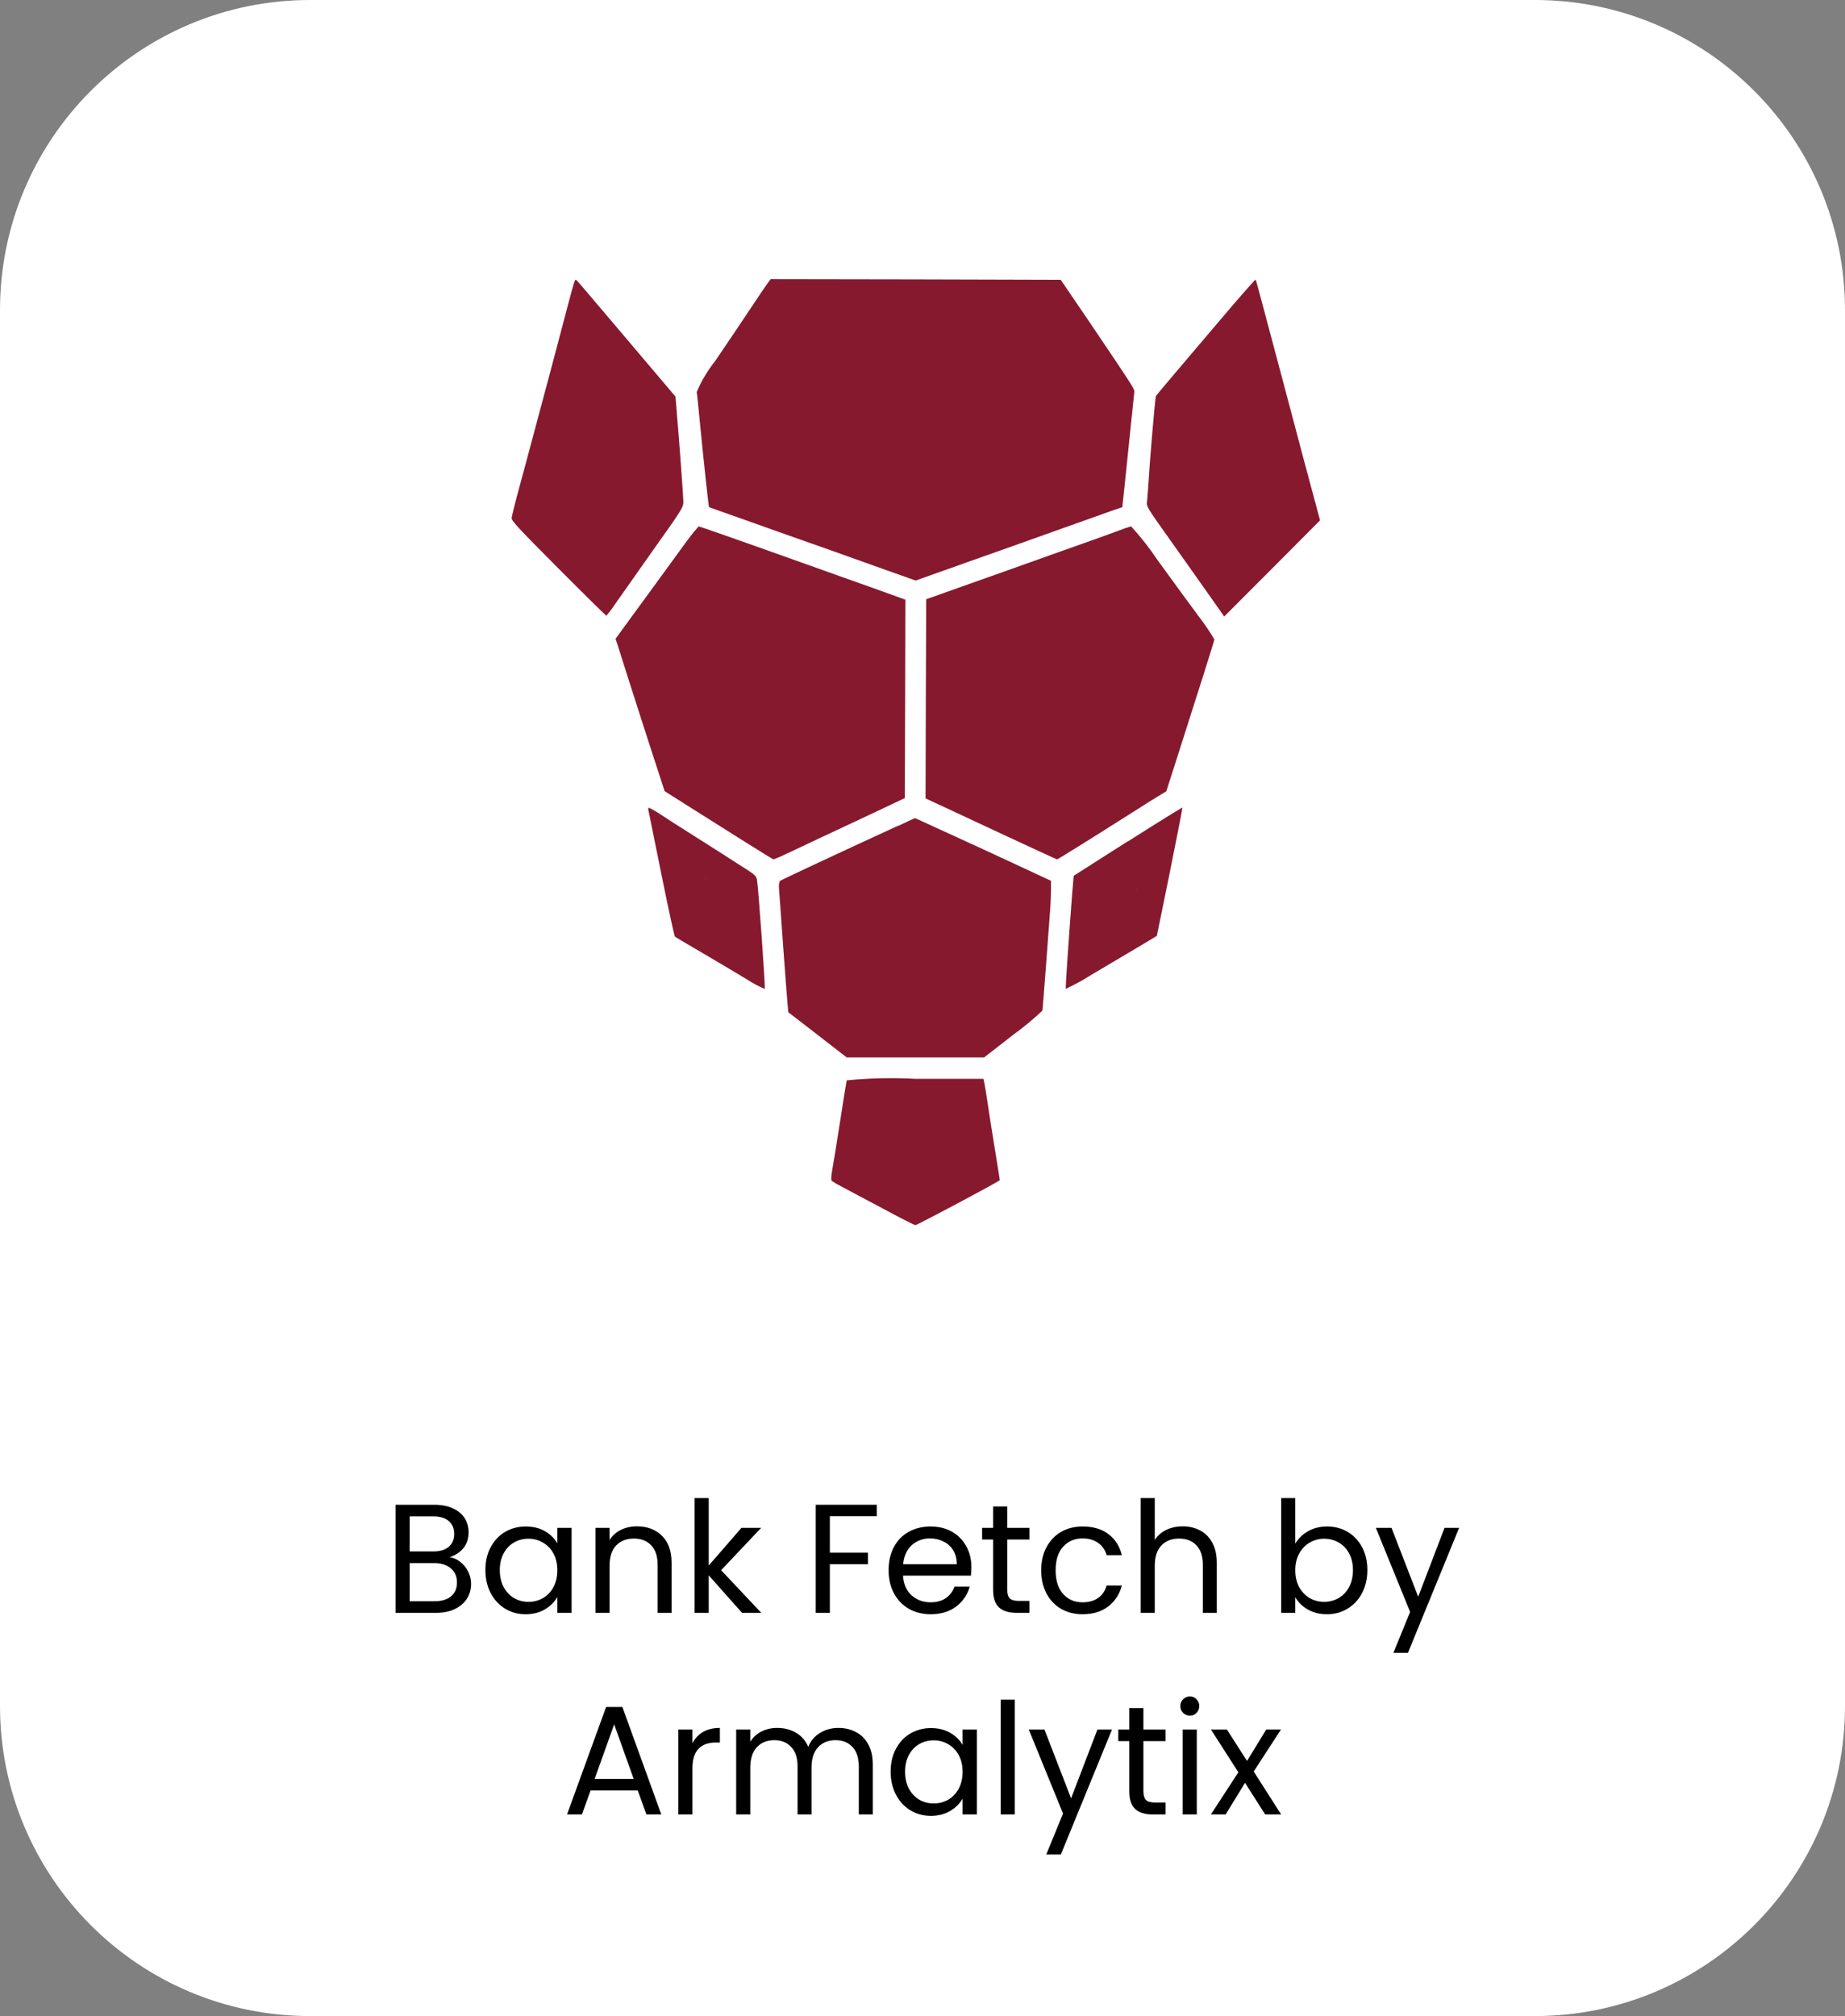
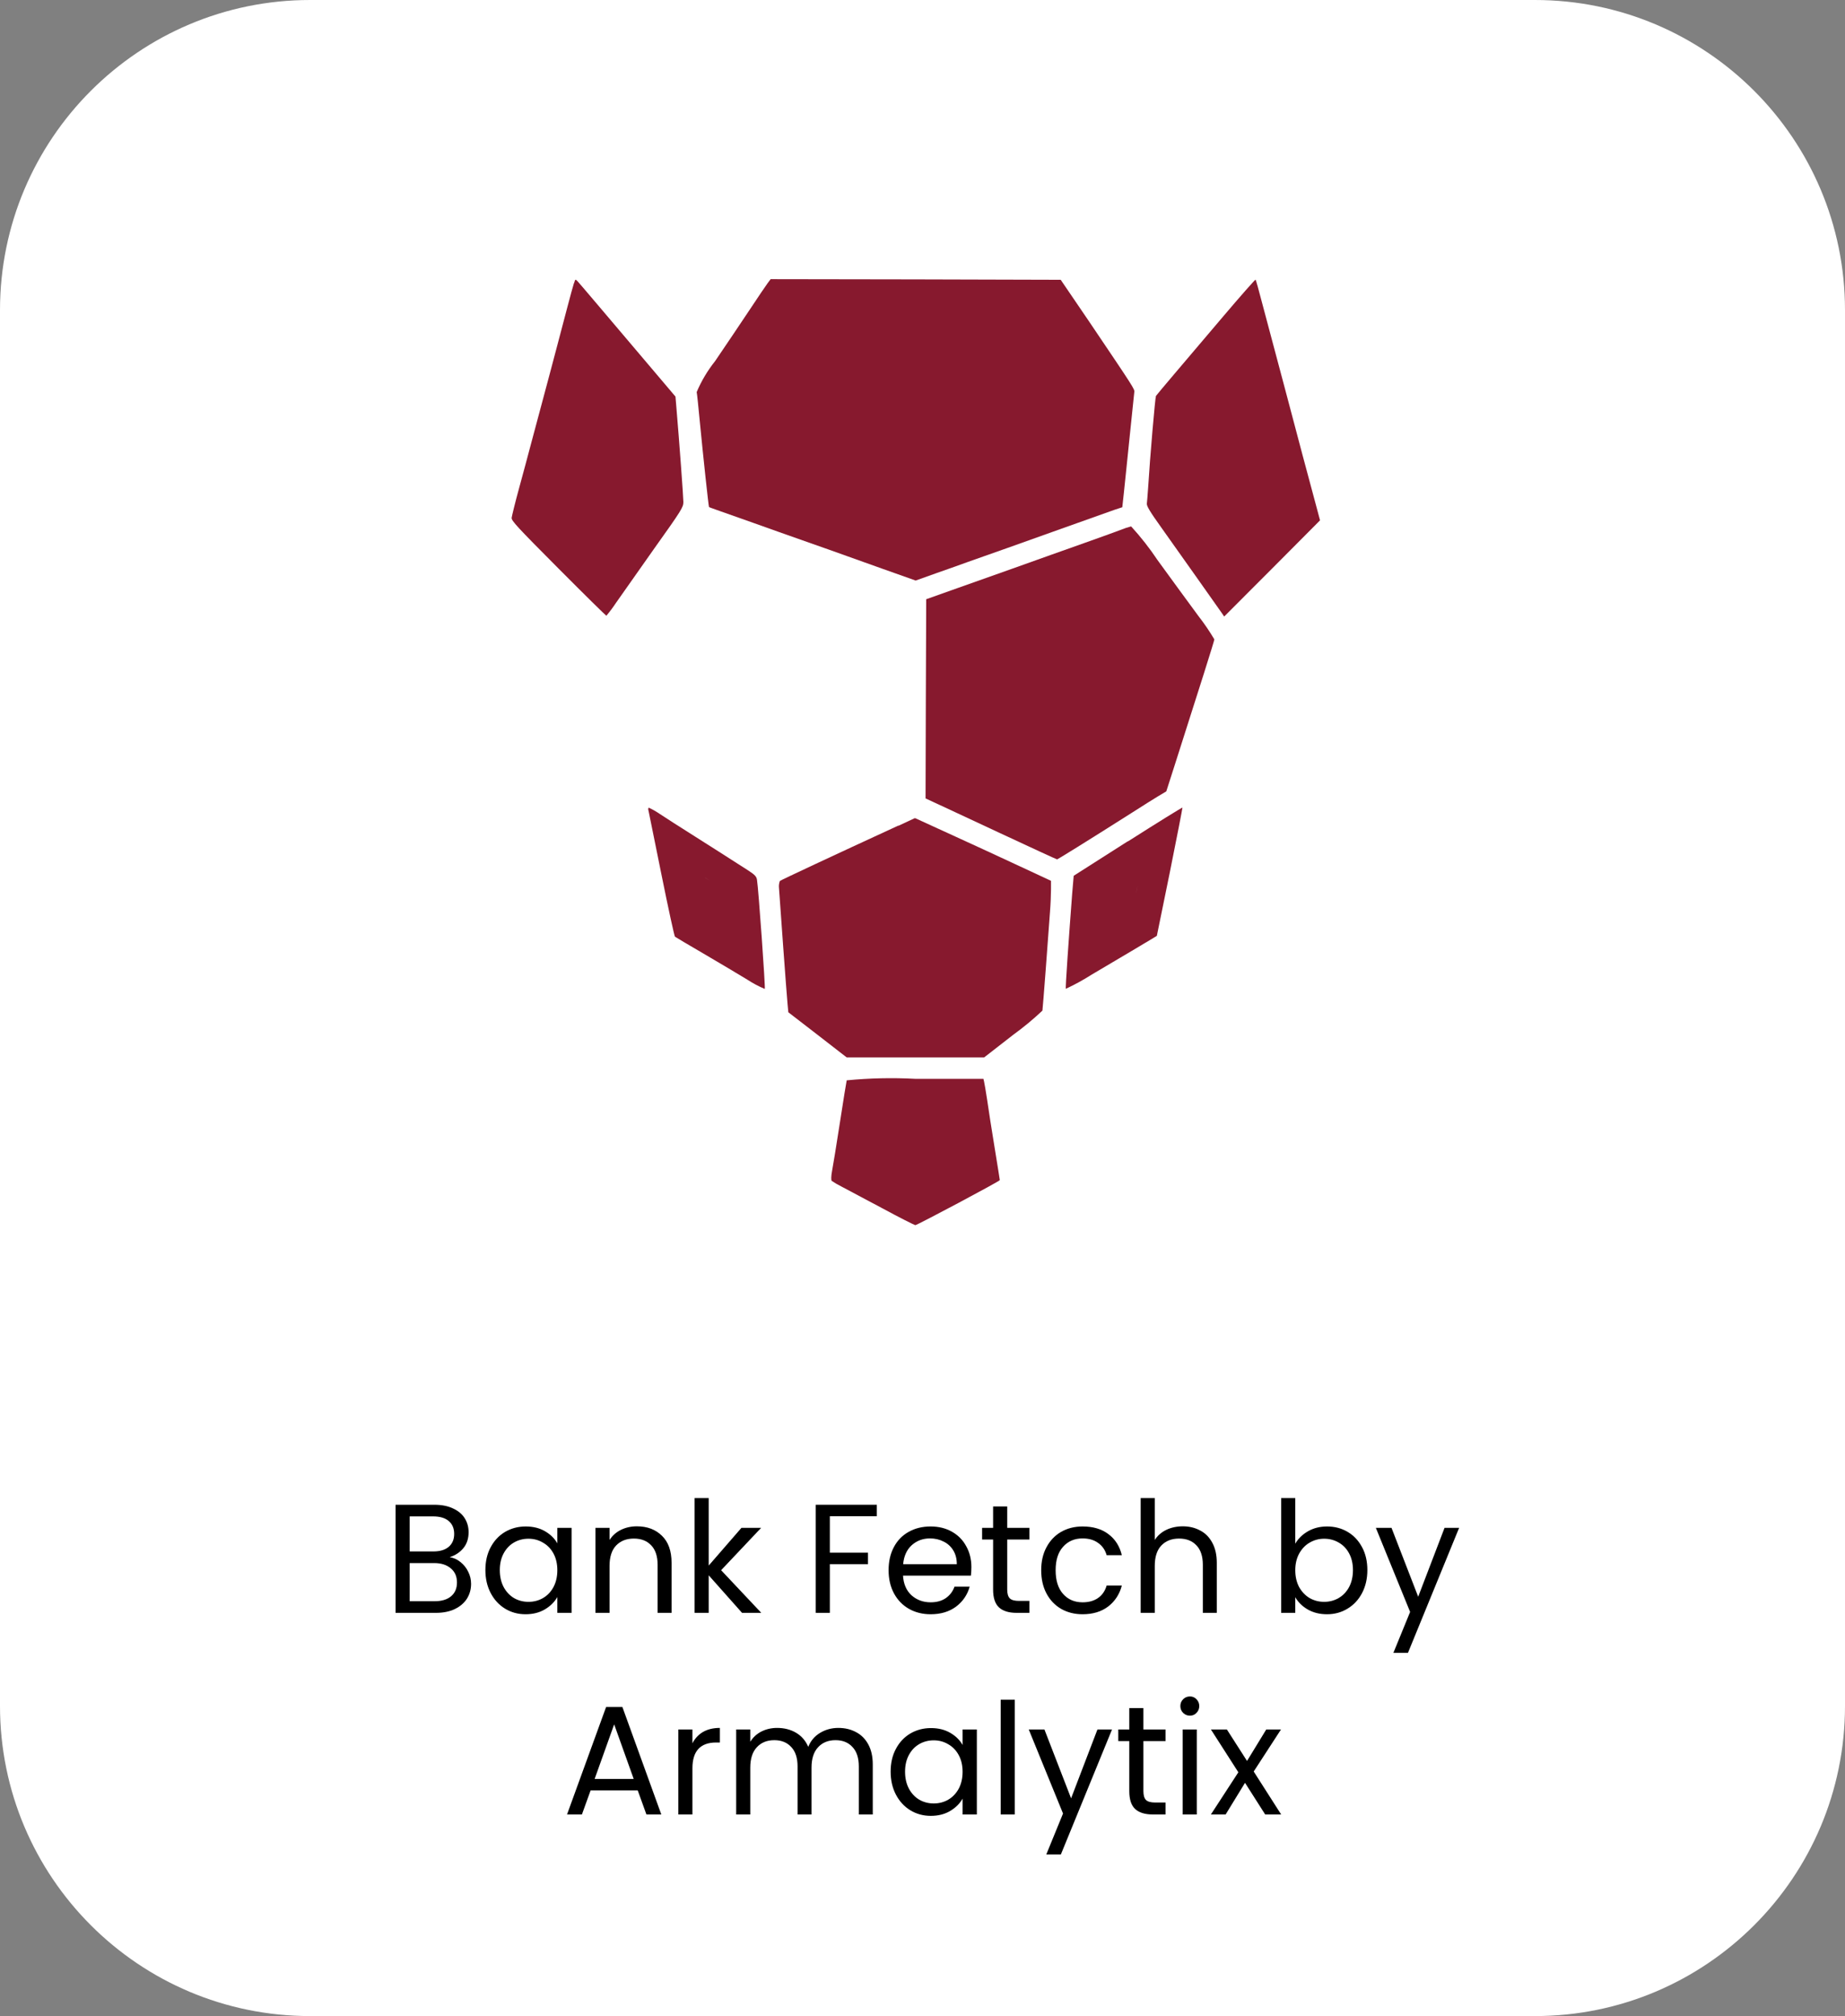
<svg xmlns="http://www.w3.org/2000/svg" width="119" height="130" viewBox="0 0 119 130" fill="none">
  <rect x="0" y="0" width="119" height="130" fill="#808080" stroke="none" />
  <g clip-path="url(#clip0_336_698)">
    <path d="M0 20C0 8.954 8.954 0 20 0H99C110.046 0 119 8.954 119 20V110C119 121.046 110.046 130 99 130H20C8.954 130 0 121.046 0 110V20Z" fill="white" />
    <path d="M94.111 98.52L90.811 106.58H89.871L90.951 103.94L88.741 98.52H89.751L91.471 102.96L93.171 98.52H94.111Z" fill="black" />
    <path d="M83.543 99.54C83.73 99.213 84.003 98.947 84.363 98.74C84.723 98.533 85.133 98.43 85.593 98.43C86.087 98.43 86.53 98.547 86.923 98.78C87.317 99.013 87.627 99.343 87.853 99.77C88.08 100.19 88.193 100.68 88.193 101.24C88.193 101.793 88.08 102.287 87.853 102.72C87.627 103.153 87.313 103.49 86.913 103.73C86.52 103.97 86.08 104.09 85.593 104.09C85.12 104.09 84.703 103.987 84.343 103.78C83.99 103.573 83.723 103.31 83.543 102.99V104H82.633V96.6H83.543V99.54ZM87.263 101.24C87.263 100.827 87.18 100.467 87.013 100.16C86.847 99.853 86.62 99.62 86.333 99.46C86.053 99.3 85.743 99.22 85.403 99.22C85.07 99.22 84.76 99.303 84.473 99.47C84.193 99.63 83.967 99.867 83.793 100.18C83.627 100.487 83.543 100.843 83.543 101.25C83.543 101.663 83.627 102.027 83.793 102.34C83.967 102.647 84.193 102.883 84.473 103.05C84.76 103.21 85.07 103.29 85.403 103.29C85.743 103.29 86.053 103.21 86.333 103.05C86.62 102.883 86.847 102.647 87.013 102.34C87.18 102.027 87.263 101.66 87.263 101.24Z" fill="black" />
    <path d="M76.291 98.42C76.704 98.42 77.078 98.51 77.411 98.69C77.744 98.863 78.004 99.127 78.191 99.48C78.384 99.833 78.481 100.263 78.481 100.77V104H77.581V100.9C77.581 100.353 77.444 99.937 77.171 99.65C76.897 99.357 76.524 99.21 76.051 99.21C75.571 99.21 75.188 99.36 74.901 99.66C74.621 99.96 74.481 100.397 74.481 100.97V104H73.571V96.6H74.481V99.3C74.661 99.02 74.907 98.803 75.221 98.65C75.541 98.497 75.897 98.42 76.291 98.42Z" fill="black" />
    <path d="M67.156 101.25C67.156 100.683 67.27 100.19 67.496 99.77C67.723 99.343 68.037 99.013 68.436 98.78C68.843 98.547 69.306 98.43 69.826 98.43C70.5 98.43 71.053 98.593 71.487 98.92C71.927 99.247 72.216 99.7 72.356 100.28H71.376C71.283 99.947 71.1 99.683 70.826 99.49C70.56 99.297 70.227 99.2 69.826 99.2C69.306 99.2 68.886 99.38 68.567 99.74C68.246 100.093 68.087 100.597 68.087 101.25C68.087 101.91 68.246 102.42 68.567 102.78C68.886 103.14 69.306 103.32 69.826 103.32C70.227 103.32 70.56 103.227 70.826 103.04C71.093 102.853 71.276 102.587 71.376 102.24H72.356C72.21 102.8 71.916 103.25 71.477 103.59C71.037 103.923 70.487 104.09 69.826 104.09C69.306 104.09 68.843 103.973 68.436 103.74C68.037 103.507 67.723 103.177 67.496 102.75C67.27 102.323 67.156 101.823 67.156 101.25Z" fill="black" />
    <path d="M64.964 99.27V102.5C64.964 102.767 65.021 102.957 65.134 103.07C65.247 103.177 65.444 103.23 65.724 103.23H66.394V104H65.574C65.067 104 64.687 103.883 64.434 103.65C64.181 103.417 64.054 103.033 64.054 102.5V99.27H63.344V98.52H64.054V97.14H64.964V98.52H66.394V99.27H64.964Z" fill="black" />
    <path d="M62.653 101.05C62.653 101.223 62.643 101.407 62.623 101.6H58.243C58.276 102.14 58.459 102.563 58.793 102.87C59.133 103.17 59.543 103.32 60.023 103.32C60.416 103.32 60.743 103.23 61.003 103.05C61.269 102.863 61.456 102.617 61.563 102.31H62.543C62.396 102.837 62.103 103.267 61.663 103.6C61.223 103.927 60.676 104.09 60.023 104.09C59.503 104.09 59.036 103.973 58.623 103.74C58.216 103.507 57.896 103.177 57.663 102.75C57.429 102.317 57.313 101.817 57.313 101.25C57.313 100.683 57.426 100.187 57.653 99.76C57.879 99.333 58.196 99.007 58.603 98.78C59.016 98.547 59.489 98.43 60.023 98.43C60.543 98.43 61.003 98.543 61.403 98.77C61.803 98.997 62.109 99.31 62.323 99.71C62.543 100.103 62.653 100.55 62.653 101.05ZM61.713 100.86C61.713 100.513 61.636 100.217 61.483 99.97C61.329 99.717 61.119 99.527 60.853 99.4C60.593 99.267 60.303 99.2 59.983 99.2C59.523 99.2 59.129 99.347 58.803 99.64C58.483 99.933 58.299 100.34 58.253 100.86H61.713Z" fill="black" />
    <path d="M56.554 97.03V97.77H53.524V100.12H55.984V100.86H53.524V104H52.614V97.03H56.554Z" fill="black" />
    <path d="M47.861 104L45.711 101.58V104H44.801V96.6H45.711V100.95L47.821 98.52H49.091L46.511 101.25L49.101 104H47.861Z" fill="black" />
    <path d="M41.075 98.42C41.742 98.42 42.282 98.623 42.695 99.03C43.108 99.43 43.315 100.01 43.315 100.77V104H42.415V100.9C42.415 100.353 42.278 99.937 42.005 99.65C41.731 99.357 41.358 99.21 40.885 99.21C40.405 99.21 40.022 99.36 39.735 99.66C39.455 99.96 39.315 100.397 39.315 100.97V104H38.405V98.52H39.315V99.3C39.495 99.02 39.738 98.803 40.045 98.65C40.358 98.497 40.702 98.42 41.075 98.42Z" fill="black" />
    <path d="M31.307 101.24C31.307 100.68 31.42 100.19 31.647 99.77C31.874 99.343 32.184 99.013 32.577 98.78C32.977 98.547 33.42 98.43 33.907 98.43C34.387 98.43 34.804 98.533 35.157 98.74C35.51 98.947 35.774 99.207 35.947 99.52V98.52H36.867V104H35.947V102.98C35.767 103.3 35.497 103.567 35.137 103.78C34.784 103.987 34.37 104.09 33.897 104.09C33.41 104.09 32.97 103.97 32.577 103.73C32.184 103.49 31.874 103.153 31.647 102.72C31.42 102.287 31.307 101.793 31.307 101.24ZM35.947 101.25C35.947 100.837 35.864 100.477 35.697 100.17C35.53 99.863 35.304 99.63 35.017 99.47C34.737 99.303 34.427 99.22 34.087 99.22C33.747 99.22 33.437 99.3 33.157 99.46C32.877 99.62 32.654 99.853 32.487 100.16C32.32 100.467 32.237 100.827 32.237 101.24C32.237 101.66 32.32 102.027 32.487 102.34C32.654 102.647 32.877 102.883 33.157 103.05C33.437 103.21 33.747 103.29 34.087 103.29C34.427 103.29 34.737 103.21 35.017 103.05C35.304 102.883 35.53 102.647 35.697 102.34C35.864 102.027 35.947 101.663 35.947 101.25Z" fill="black" />
    <path d="M29.004 100.41C29.258 100.45 29.488 100.553 29.694 100.72C29.907 100.887 30.074 101.093 30.194 101.34C30.321 101.587 30.384 101.85 30.384 102.13C30.384 102.483 30.294 102.803 30.114 103.09C29.934 103.37 29.671 103.593 29.324 103.76C28.984 103.92 28.581 104 28.114 104H25.514V97.03H28.014C28.488 97.03 28.891 97.11 29.224 97.27C29.558 97.423 29.808 97.633 29.974 97.9C30.141 98.167 30.224 98.467 30.224 98.8C30.224 99.213 30.111 99.557 29.884 99.83C29.664 100.097 29.371 100.29 29.004 100.41ZM26.424 100.04H27.954C28.381 100.04 28.711 99.94 28.944 99.74C29.177 99.54 29.294 99.263 29.294 98.91C29.294 98.557 29.177 98.28 28.944 98.08C28.711 97.88 28.374 97.78 27.934 97.78H26.424V100.04ZM28.034 103.25C28.488 103.25 28.841 103.143 29.094 102.93C29.348 102.717 29.474 102.42 29.474 102.04C29.474 101.653 29.341 101.35 29.074 101.13C28.808 100.903 28.451 100.79 28.004 100.79H26.424V103.25H28.034Z" fill="black" />
    <path d="M81.602 117L80.302 114.96L79.052 117H78.102L79.872 114.28L78.102 111.52H79.132L80.432 113.55L81.672 111.52H82.622L80.862 114.23L82.632 117H81.602Z" fill="black" />
    <path d="M76.751 110.63C76.578 110.63 76.431 110.57 76.311 110.45C76.191 110.33 76.131 110.183 76.131 110.01C76.131 109.837 76.191 109.69 76.311 109.57C76.431 109.45 76.578 109.39 76.751 109.39C76.918 109.39 77.058 109.45 77.171 109.57C77.291 109.69 77.351 109.837 77.351 110.01C77.351 110.183 77.291 110.33 77.171 110.45C77.058 110.57 76.918 110.63 76.751 110.63ZM77.191 111.52V117H76.281V111.52H77.191Z" fill="black" />
    <path d="M73.748 112.27V115.5C73.748 115.767 73.805 115.957 73.918 116.07C74.031 116.177 74.228 116.23 74.508 116.23H75.178V117H74.358C73.852 117 73.472 116.883 73.218 116.65C72.965 116.417 72.838 116.033 72.838 115.5V112.27H72.128V111.52H72.838V110.14H73.748V111.52H75.178V112.27H73.748Z" fill="black" />
    <path d="M71.724 111.52L68.424 119.58H67.484L68.564 116.94L66.353 111.52H67.364L69.084 115.96L70.784 111.52H71.724Z" fill="black" />
    <path d="M65.453 109.6V117H64.543V109.6H65.453Z" fill="black" />
    <path d="M57.445 114.24C57.445 113.68 57.558 113.19 57.785 112.77C58.011 112.343 58.322 112.013 58.715 111.78C59.115 111.547 59.558 111.43 60.045 111.43C60.525 111.43 60.941 111.533 61.295 111.74C61.648 111.947 61.911 112.207 62.085 112.52V111.52H63.005V117H62.085V115.98C61.905 116.3 61.635 116.567 61.275 116.78C60.922 116.987 60.508 117.09 60.035 117.09C59.548 117.09 59.108 116.97 58.715 116.73C58.322 116.49 58.011 116.153 57.785 115.72C57.558 115.287 57.445 114.793 57.445 114.24ZM62.085 114.25C62.085 113.837 62.002 113.477 61.835 113.17C61.668 112.863 61.441 112.63 61.155 112.47C60.875 112.303 60.565 112.22 60.225 112.22C59.885 112.22 59.575 112.3 59.295 112.46C59.015 112.62 58.791 112.853 58.625 113.16C58.458 113.467 58.375 113.827 58.375 114.24C58.375 114.66 58.458 115.027 58.625 115.34C58.791 115.647 59.015 115.883 59.295 116.05C59.575 116.21 59.885 116.29 60.225 116.29C60.565 116.29 60.875 116.21 61.155 116.05C61.441 115.883 61.668 115.647 61.835 115.34C62.002 115.027 62.085 114.663 62.085 114.25Z" fill="black" />
    <path d="M54.072 111.42C54.499 111.42 54.879 111.51 55.212 111.69C55.545 111.863 55.809 112.127 56.002 112.48C56.195 112.833 56.292 113.263 56.292 113.77V117H55.392V113.9C55.392 113.353 55.255 112.937 54.982 112.65C54.715 112.357 54.352 112.21 53.892 112.21C53.419 112.21 53.042 112.363 52.762 112.67C52.482 112.97 52.342 113.407 52.342 113.98V117H51.442V113.9C51.442 113.353 51.305 112.937 51.032 112.65C50.765 112.357 50.402 112.21 49.942 112.21C49.469 112.21 49.092 112.363 48.812 112.67C48.532 112.97 48.392 113.407 48.392 113.98V117H47.482V111.52H48.392V112.31C48.572 112.023 48.812 111.803 49.112 111.65C49.419 111.497 49.755 111.42 50.122 111.42C50.582 111.42 50.989 111.523 51.342 111.73C51.695 111.937 51.959 112.24 52.132 112.64C52.285 112.253 52.539 111.953 52.892 111.74C53.245 111.527 53.639 111.42 54.072 111.42Z" fill="black" />
    <path d="M44.661 112.41C44.822 112.097 45.048 111.853 45.342 111.68C45.642 111.507 46.005 111.42 46.431 111.42V112.36H46.191C45.172 112.36 44.661 112.913 44.661 114.02V117H43.752V111.52H44.661V112.41Z" fill="black" />
    <path d="M41.133 115.45H38.093L37.533 117H36.573L39.093 110.07H40.143L42.653 117H41.693L41.133 115.45ZM40.873 114.71L39.613 111.19L38.353 114.71H40.873Z" fill="black" />
    <path d="M37.02 18.253C36.973 18.407 36.776 19.098 36.598 19.791C36.419 20.484 36.119 21.597 35.944 22.272C35.77 22.948 35.53 23.817 35.424 24.233C35.223 24.969 34.816 26.49 34.247 28.629C34.069 29.305 33.727 30.581 33.474 31.501C33.221 32.42 33.018 33.265 33.001 33.387C32.977 33.575 33.358 33.982 36.018 36.655C37.694 38.339 39.084 39.705 39.11 39.705C39.334 39.438 39.542 39.158 39.735 38.867C40.053 38.411 41.158 36.84 42.19 35.381C43.964 32.893 44.077 32.706 44.077 32.372C44.077 32.072 43.818 28.525 43.622 26.224L43.567 25.573L42.299 24.076C38.85 20.009 37.378 18.268 37.247 18.131C37.116 17.994 37.101 17.991 37.029 18.253H37.02Z" fill="#87192E" />
    <path d="M49.512 18.259C49.406 18.405 48.87 19.187 48.334 20.002C47.798 20.817 46.796 22.288 46.122 23.287C45.637 23.895 45.238 24.565 44.935 25.281C44.959 25.379 45.048 26.242 45.138 27.2C45.34 29.289 45.7 32.675 45.732 32.699C45.765 32.723 46.521 32.984 48.565 33.708C49.305 33.967 50.989 34.579 52.305 35.034C53.621 35.49 55.68 36.239 56.88 36.662L59.059 37.435L60.425 36.947C61.172 36.688 62.085 36.361 62.442 36.23C63.727 35.784 65.908 35.002 68.623 34.034C70.148 33.49 71.608 32.969 71.891 32.871L72.387 32.708L72.485 31.806C72.542 31.309 72.703 29.675 72.86 28.178C73.017 26.682 73.152 25.372 73.161 25.274C73.185 25.087 73.119 24.989 70.224 20.699L68.414 18.041L59.061 18.015L49.706 18L49.512 18.259Z" fill="#87192E" />
    <path d="M78.884 20.416C77.754 21.749 76.331 23.424 75.721 24.141C75.111 24.858 74.59 25.483 74.558 25.531C74.507 25.62 74.174 29.468 74.052 31.461C74.019 31.908 73.987 32.363 73.971 32.47C73.948 32.625 74.174 32.999 74.9 34.014C76.006 35.577 78.625 39.261 78.821 39.553L78.958 39.755L82.05 36.659L85.141 33.553L84.939 32.797C84.427 30.901 83.492 27.405 83.311 26.697C83.198 26.274 82.96 25.37 82.782 24.703C82.163 22.394 81.716 20.719 81.366 19.392C81.178 18.669 81.006 18.048 80.982 18.032C80.958 18.017 80.015 19.082 78.884 20.416Z" fill="#87192E" />
-     <path d="M44.088 35.176C42.948 36.747 40.574 40 40.077 40.675L39.702 41.196L39.815 41.529C39.872 41.716 40.238 42.856 40.621 44.067C41.005 45.278 41.672 47.335 42.094 48.642L42.868 51.017L44.591 52.106C45.543 52.701 47.105 53.692 48.077 54.302C49.048 54.912 49.859 55.415 49.891 55.415C50.179 55.308 50.462 55.186 50.737 55.049C51.172 54.847 52.127 54.396 52.859 54.049C53.591 53.703 55.135 52.984 56.275 52.448L58.357 51.463L58.381 45.071L58.397 38.671L57.932 38.501C57.673 38.403 56.858 38.111 56.118 37.847C55.377 37.584 53.475 36.913 51.889 36.342C46.896 34.56 45.123 33.945 45.057 33.945C44.711 34.338 44.388 34.751 44.09 35.181L44.088 35.176Z" fill="#87192E" />
    <path d="M72.305 34.159C72.013 34.272 71.118 34.594 70.311 34.882C69.505 35.169 68.377 35.573 67.791 35.777C66.506 36.241 64.482 36.956 61.772 37.917L59.739 38.64L59.715 45.065L59.697 51.483L60.242 51.736C60.551 51.873 62.438 52.762 64.447 53.696C66.456 54.631 68.139 55.413 68.181 55.413C68.222 55.413 69.924 54.363 73.076 52.363C73.662 51.988 74.383 51.533 74.68 51.354L75.224 51.03L75.754 49.378C77.364 44.352 78.324 41.318 78.324 41.228C78.012 40.703 77.668 40.198 77.292 39.716C76.714 38.936 75.536 37.32 74.664 36.122C74.151 35.353 73.58 34.625 72.956 33.943C72.734 34 72.515 34.073 72.303 34.161L72.305 34.159Z" fill="#87192E" />
    <path d="M72.748 54.243L69.252 56.472L69.153 57.635C68.936 60.498 68.707 63.72 68.746 63.759C69.319 63.492 69.874 63.188 70.406 62.849C71.293 62.328 72.439 61.646 72.951 61.343C73.463 61.04 74.04 60.69 74.258 60.563L74.615 60.345L75.454 56.239C75.909 53.977 76.275 52.099 76.267 52.075C76.258 52.051 74.681 53.027 72.753 54.254L72.748 54.243ZM73.317 57.374C73.48 56.633 73.162 58.106 73.317 57.374Z" fill="#87192E" />
    <path d="M41.825 52.258C41.849 52.365 42.224 54.219 42.664 56.398C43.104 58.576 43.494 60.367 43.535 60.4C43.577 60.432 44.407 60.929 45.374 61.489C46.341 62.049 47.611 62.816 48.206 63.173C48.561 63.405 48.937 63.604 49.328 63.768C49.376 63.72 48.921 57.302 48.825 56.733C48.792 56.515 48.694 56.408 48.2 56.09C47.875 55.888 47.378 55.561 47.084 55.376C46.79 55.191 45.792 54.546 44.847 53.953C43.901 53.361 42.871 52.692 42.538 52.474C42.321 52.325 42.092 52.195 41.853 52.084C41.812 52.084 41.797 52.165 41.821 52.263L41.825 52.258ZM45.583 56.659C46.119 57.016 45.047 56.308 45.583 56.659Z" fill="#87192E" />
    <path d="M57.946 53.234C53.684 55.195 50.373 56.748 50.301 56.805C50.245 56.953 50.225 57.112 50.244 57.269C50.286 57.922 50.741 64.208 50.797 64.752L50.846 65.273L52.732 66.728L54.61 68.184H59.044H63.477L65.348 66.728C66.01 66.249 66.64 65.727 67.235 65.166C67.259 65.053 67.616 60.343 67.723 58.798C67.764 58.301 67.788 57.65 67.788 57.349V56.796L65.307 55.642C63.941 55.008 62.623 54.398 62.379 54.291C62.135 54.184 61.29 53.785 60.475 53.419C59.66 53.053 59.02 52.744 59.011 52.753C59.002 52.761 58.532 52.971 57.946 53.249V53.234Z" fill="#87192E" />
    <path d="M54.611 69.663C54.596 69.719 54.393 70.939 54.175 72.371C53.957 73.802 53.72 75.227 53.663 75.527C53.606 75.828 53.598 76.105 53.646 76.146C53.838 76.276 54.039 76.393 54.247 76.497L56.861 77.887C58.001 78.503 58.983 79 59.04 79C59.153 79 64.486 76.168 64.486 76.096C64.486 76.081 64.34 75.144 64.153 74.013C63.966 72.883 63.754 71.508 63.674 70.948C63.593 70.388 63.495 69.859 63.471 69.743L63.43 69.565H59.029C57.554 69.486 56.075 69.519 54.604 69.663H54.611Z" fill="#87192E" />
  </g>
  <defs>
    <clipPath id="clip0_336_698">
      <rect width="119" height="130" fill="white" />
    </clipPath>
  </defs>
</svg>